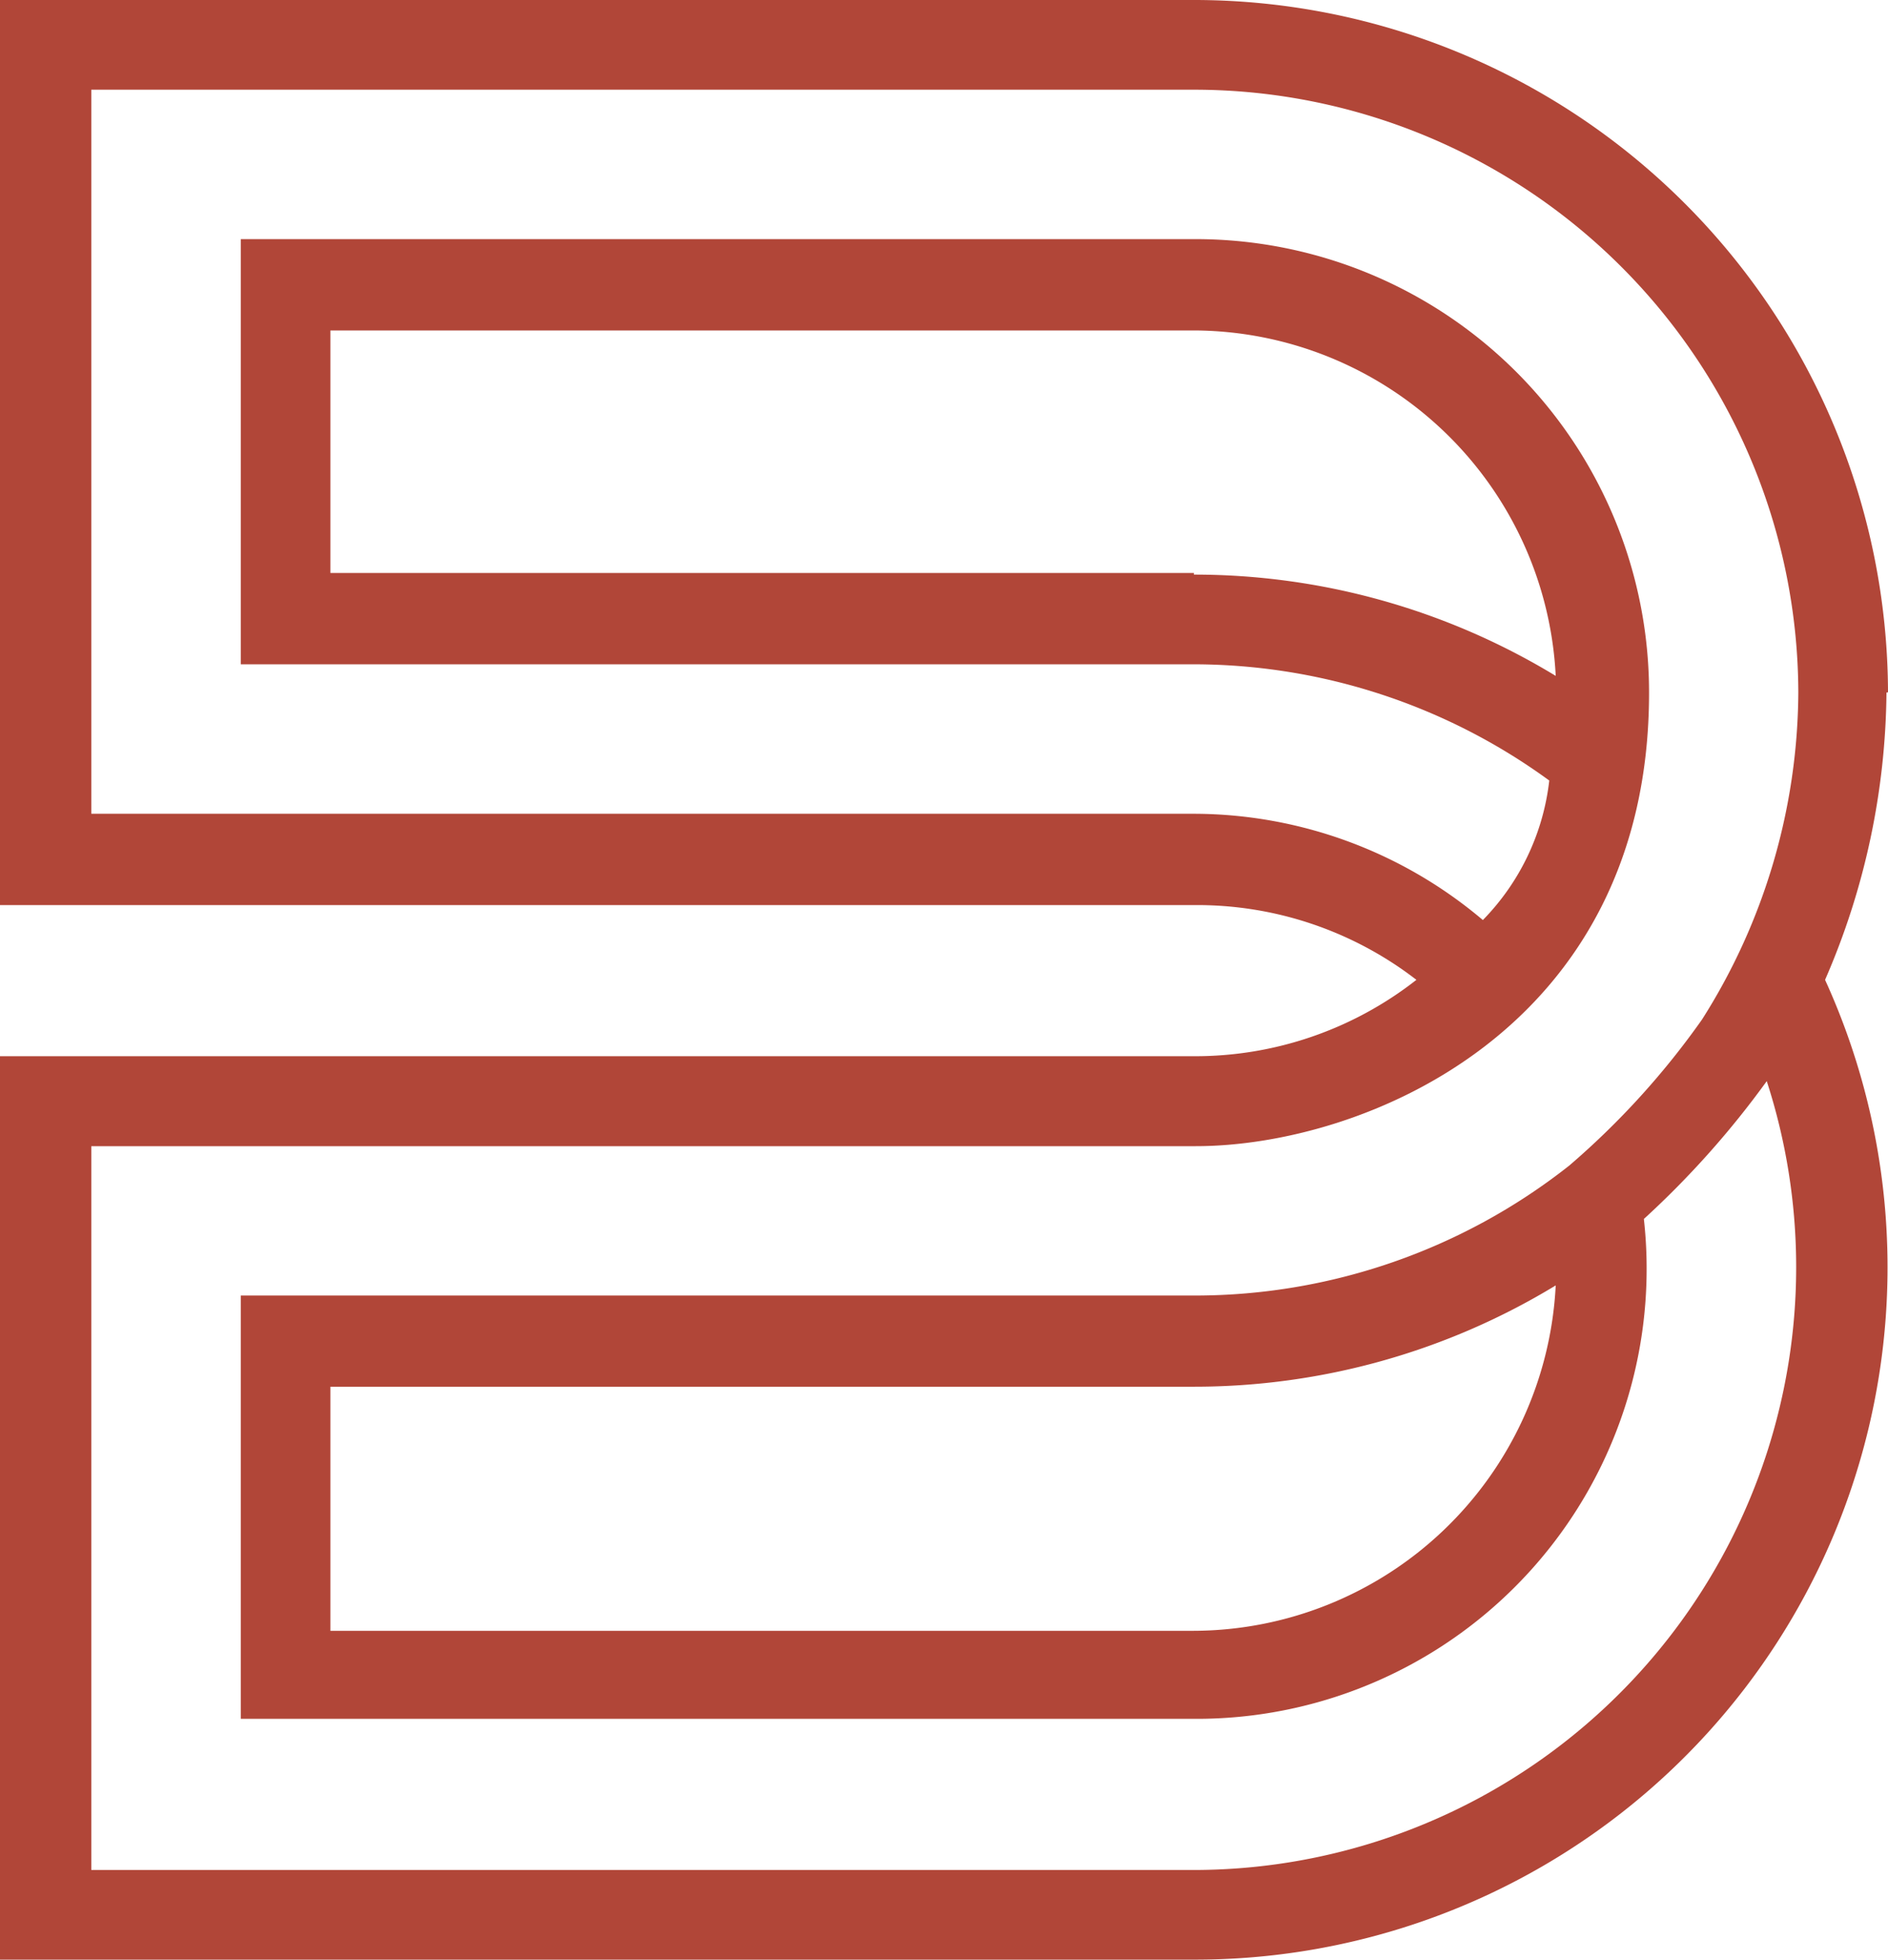
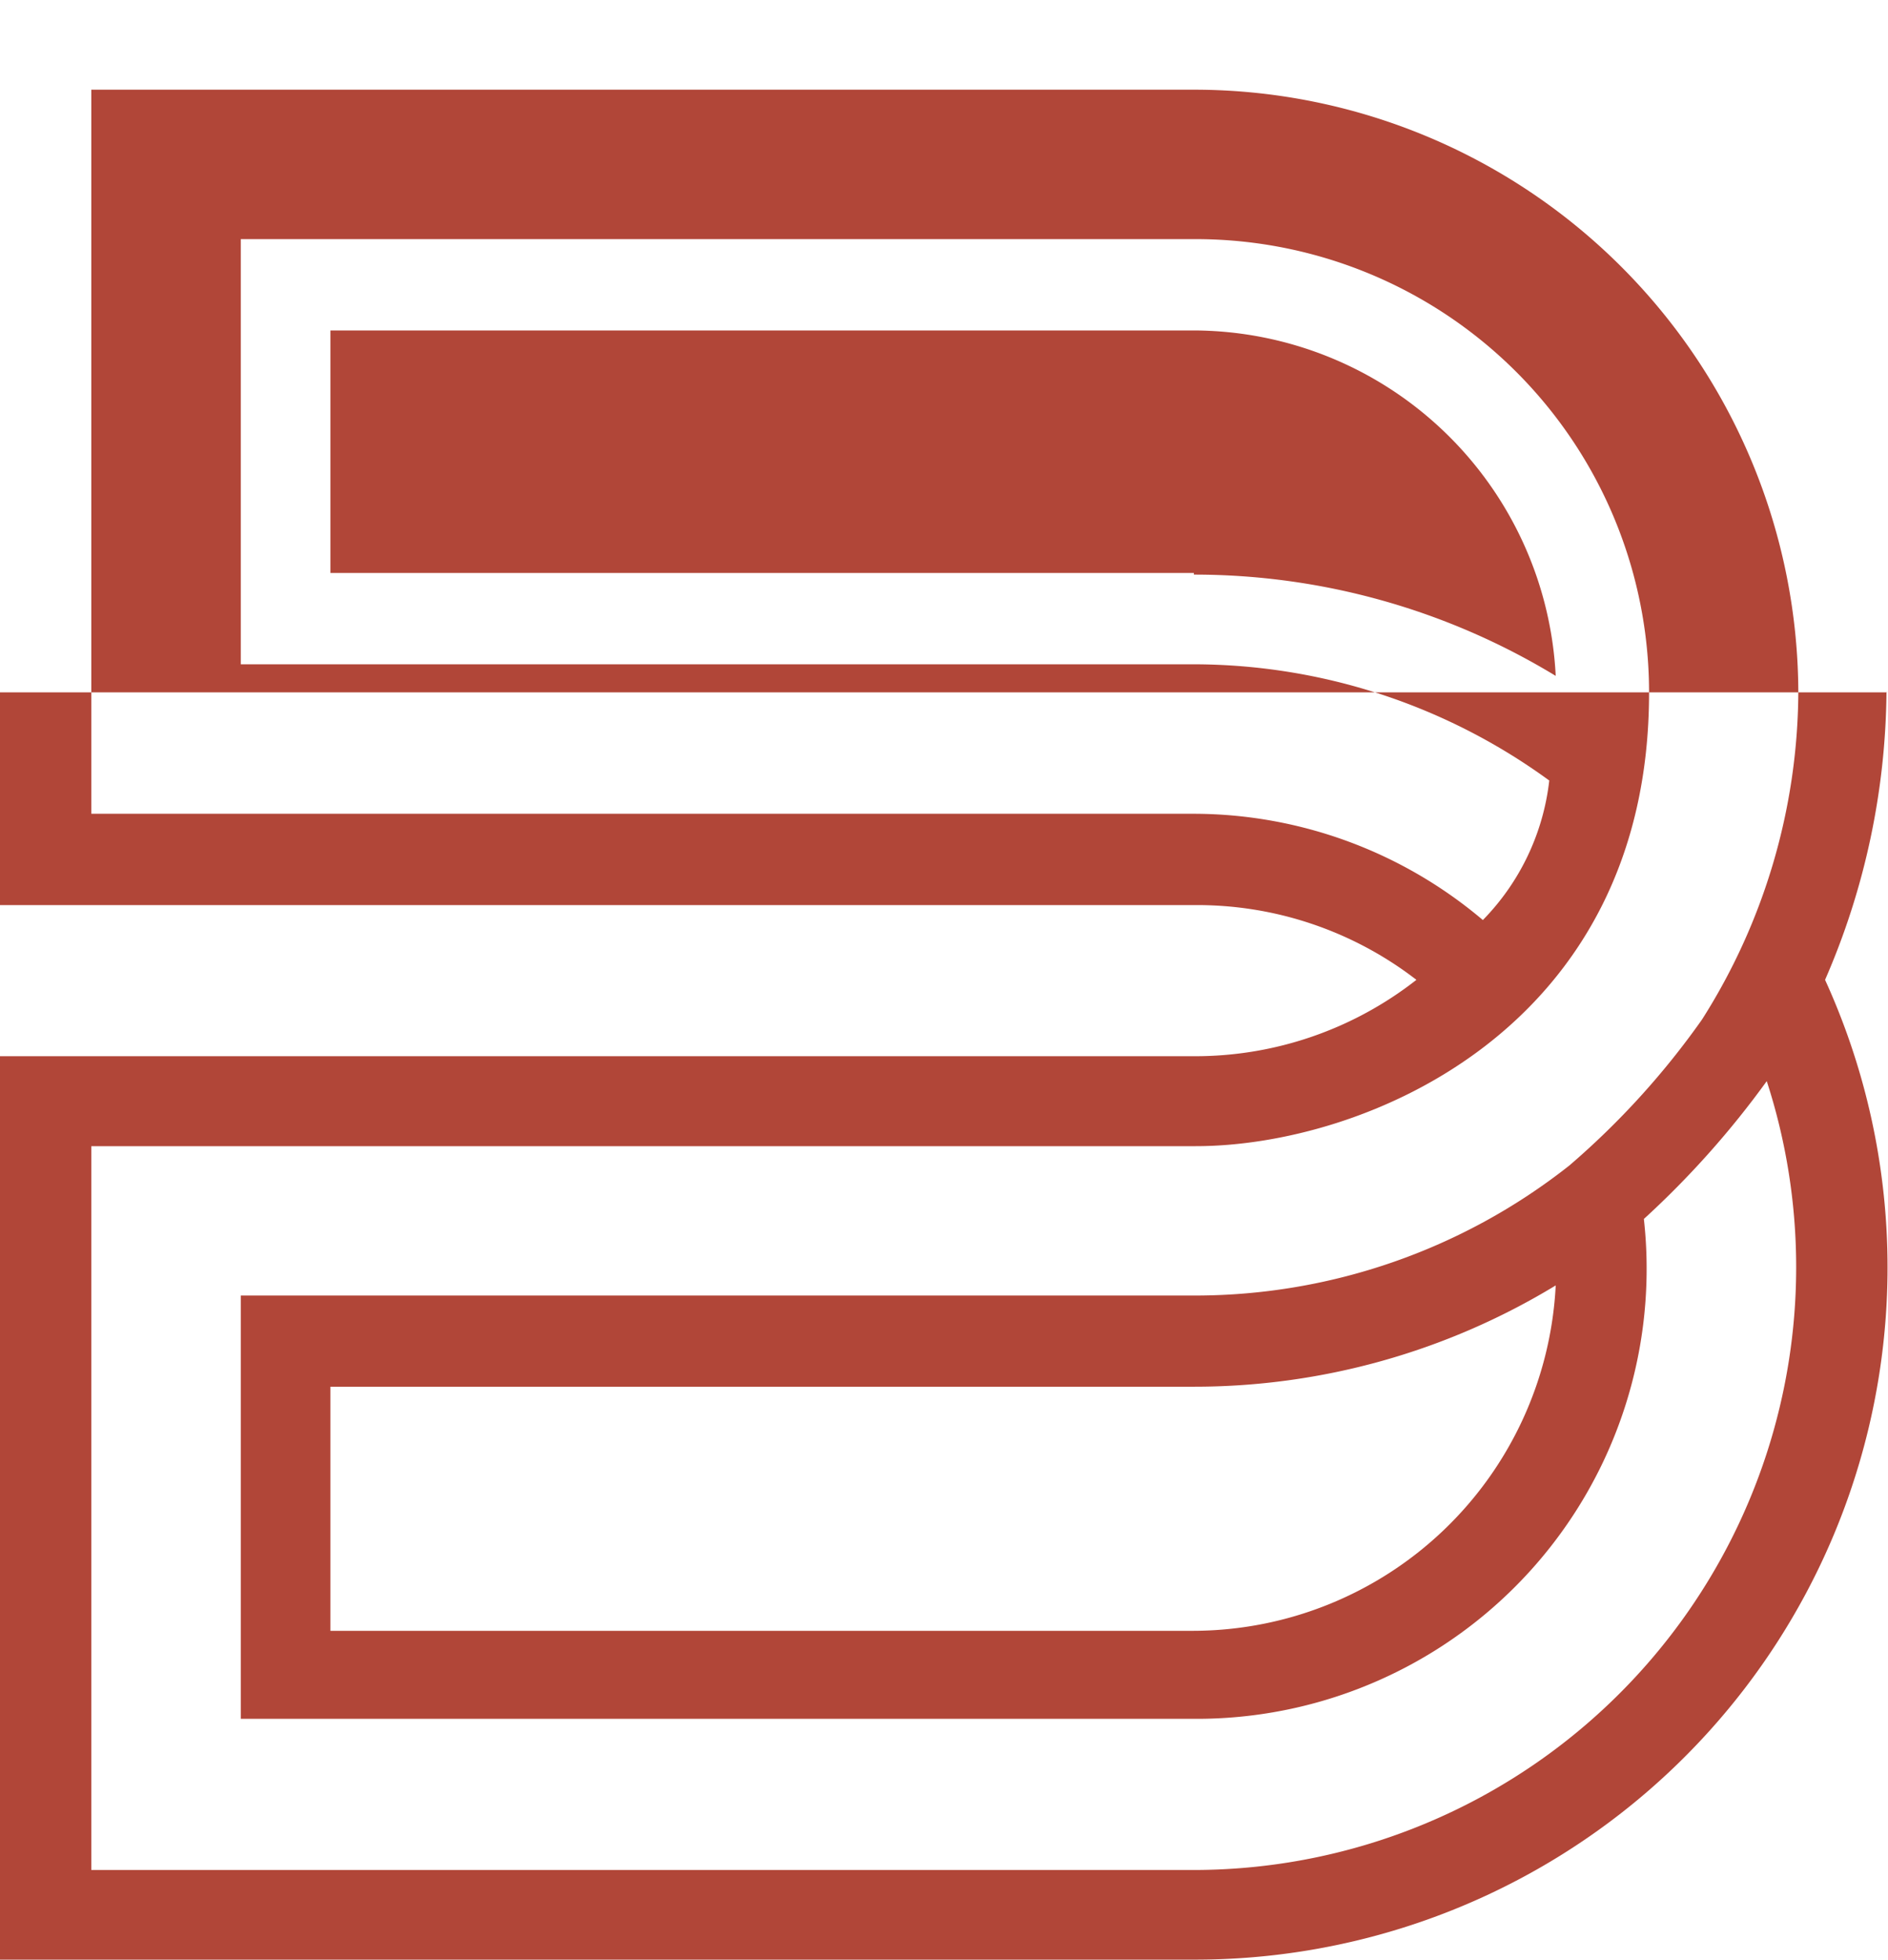
<svg xmlns="http://www.w3.org/2000/svg" width="36" height="37.361" viewBox="0 0 36 37.361">
  <defs>
    <style>.a{fill:#b14638;}</style>
  </defs>
-   <path class="a" d="M171.4,13.2A13.235,13.235,0,0,0,158.2,0H135.4V17.256h22.765a6.839,6.839,0,0,1,4.243,1.425,6.839,6.839,0,0,1-4.243,1.456H135.4V37.361h22.765A13.2,13.2,0,0,0,170.2,18.681a14,14,0,0,0,1.171-5.478m-13.2,22.449H137.141v-13.8H158.2c3.2,0,8.644-2.216,8.644-8.644A8.644,8.644,0,0,0,158.2,4.559H139.991v8.106h18.174a11.525,11.525,0,0,1,6.776,2.216,4.528,4.528,0,0,1-1.266,2.66,8.549,8.549,0,0,0-5.478-2.026H137.141V1.71H158.2A11.525,11.525,0,0,1,169.69,13.2a11.735,11.735,0,0,1-1.836,6.237,15.2,15.2,0,0,1-2.533,2.786A11.525,11.525,0,0,1,158.2,24.7H139.991V32.77h18.174a8.58,8.58,0,0,0,8.58-9.53,17.255,17.255,0,0,0,2.343-2.628,11.493,11.493,0,0,1-10.923,15.04m0-24.728H141.7V6.3h16.464a6.934,6.934,0,0,1,6.9,6.586,13.267,13.267,0,0,0-6.9-1.931m6.9,13.551a6.934,6.934,0,0,1-6.9,6.586H141.7V26.438h16.464a13.266,13.266,0,0,0,6.9-1.931" transform="translate(-135.4)" />
+   <path class="a" d="M171.4,13.2H135.4V17.256h22.765a6.839,6.839,0,0,1,4.243,1.425,6.839,6.839,0,0,1-4.243,1.456H135.4V37.361h22.765A13.2,13.2,0,0,0,170.2,18.681a14,14,0,0,0,1.171-5.478m-13.2,22.449H137.141v-13.8H158.2c3.2,0,8.644-2.216,8.644-8.644A8.644,8.644,0,0,0,158.2,4.559H139.991v8.106h18.174a11.525,11.525,0,0,1,6.776,2.216,4.528,4.528,0,0,1-1.266,2.66,8.549,8.549,0,0,0-5.478-2.026H137.141V1.71H158.2A11.525,11.525,0,0,1,169.69,13.2a11.735,11.735,0,0,1-1.836,6.237,15.2,15.2,0,0,1-2.533,2.786A11.525,11.525,0,0,1,158.2,24.7H139.991V32.77h18.174a8.58,8.58,0,0,0,8.58-9.53,17.255,17.255,0,0,0,2.343-2.628,11.493,11.493,0,0,1-10.923,15.04m0-24.728H141.7V6.3h16.464a6.934,6.934,0,0,1,6.9,6.586,13.267,13.267,0,0,0-6.9-1.931m6.9,13.551a6.934,6.934,0,0,1-6.9,6.586H141.7V26.438h16.464a13.266,13.266,0,0,0,6.9-1.931" transform="translate(-135.4)" />
</svg>